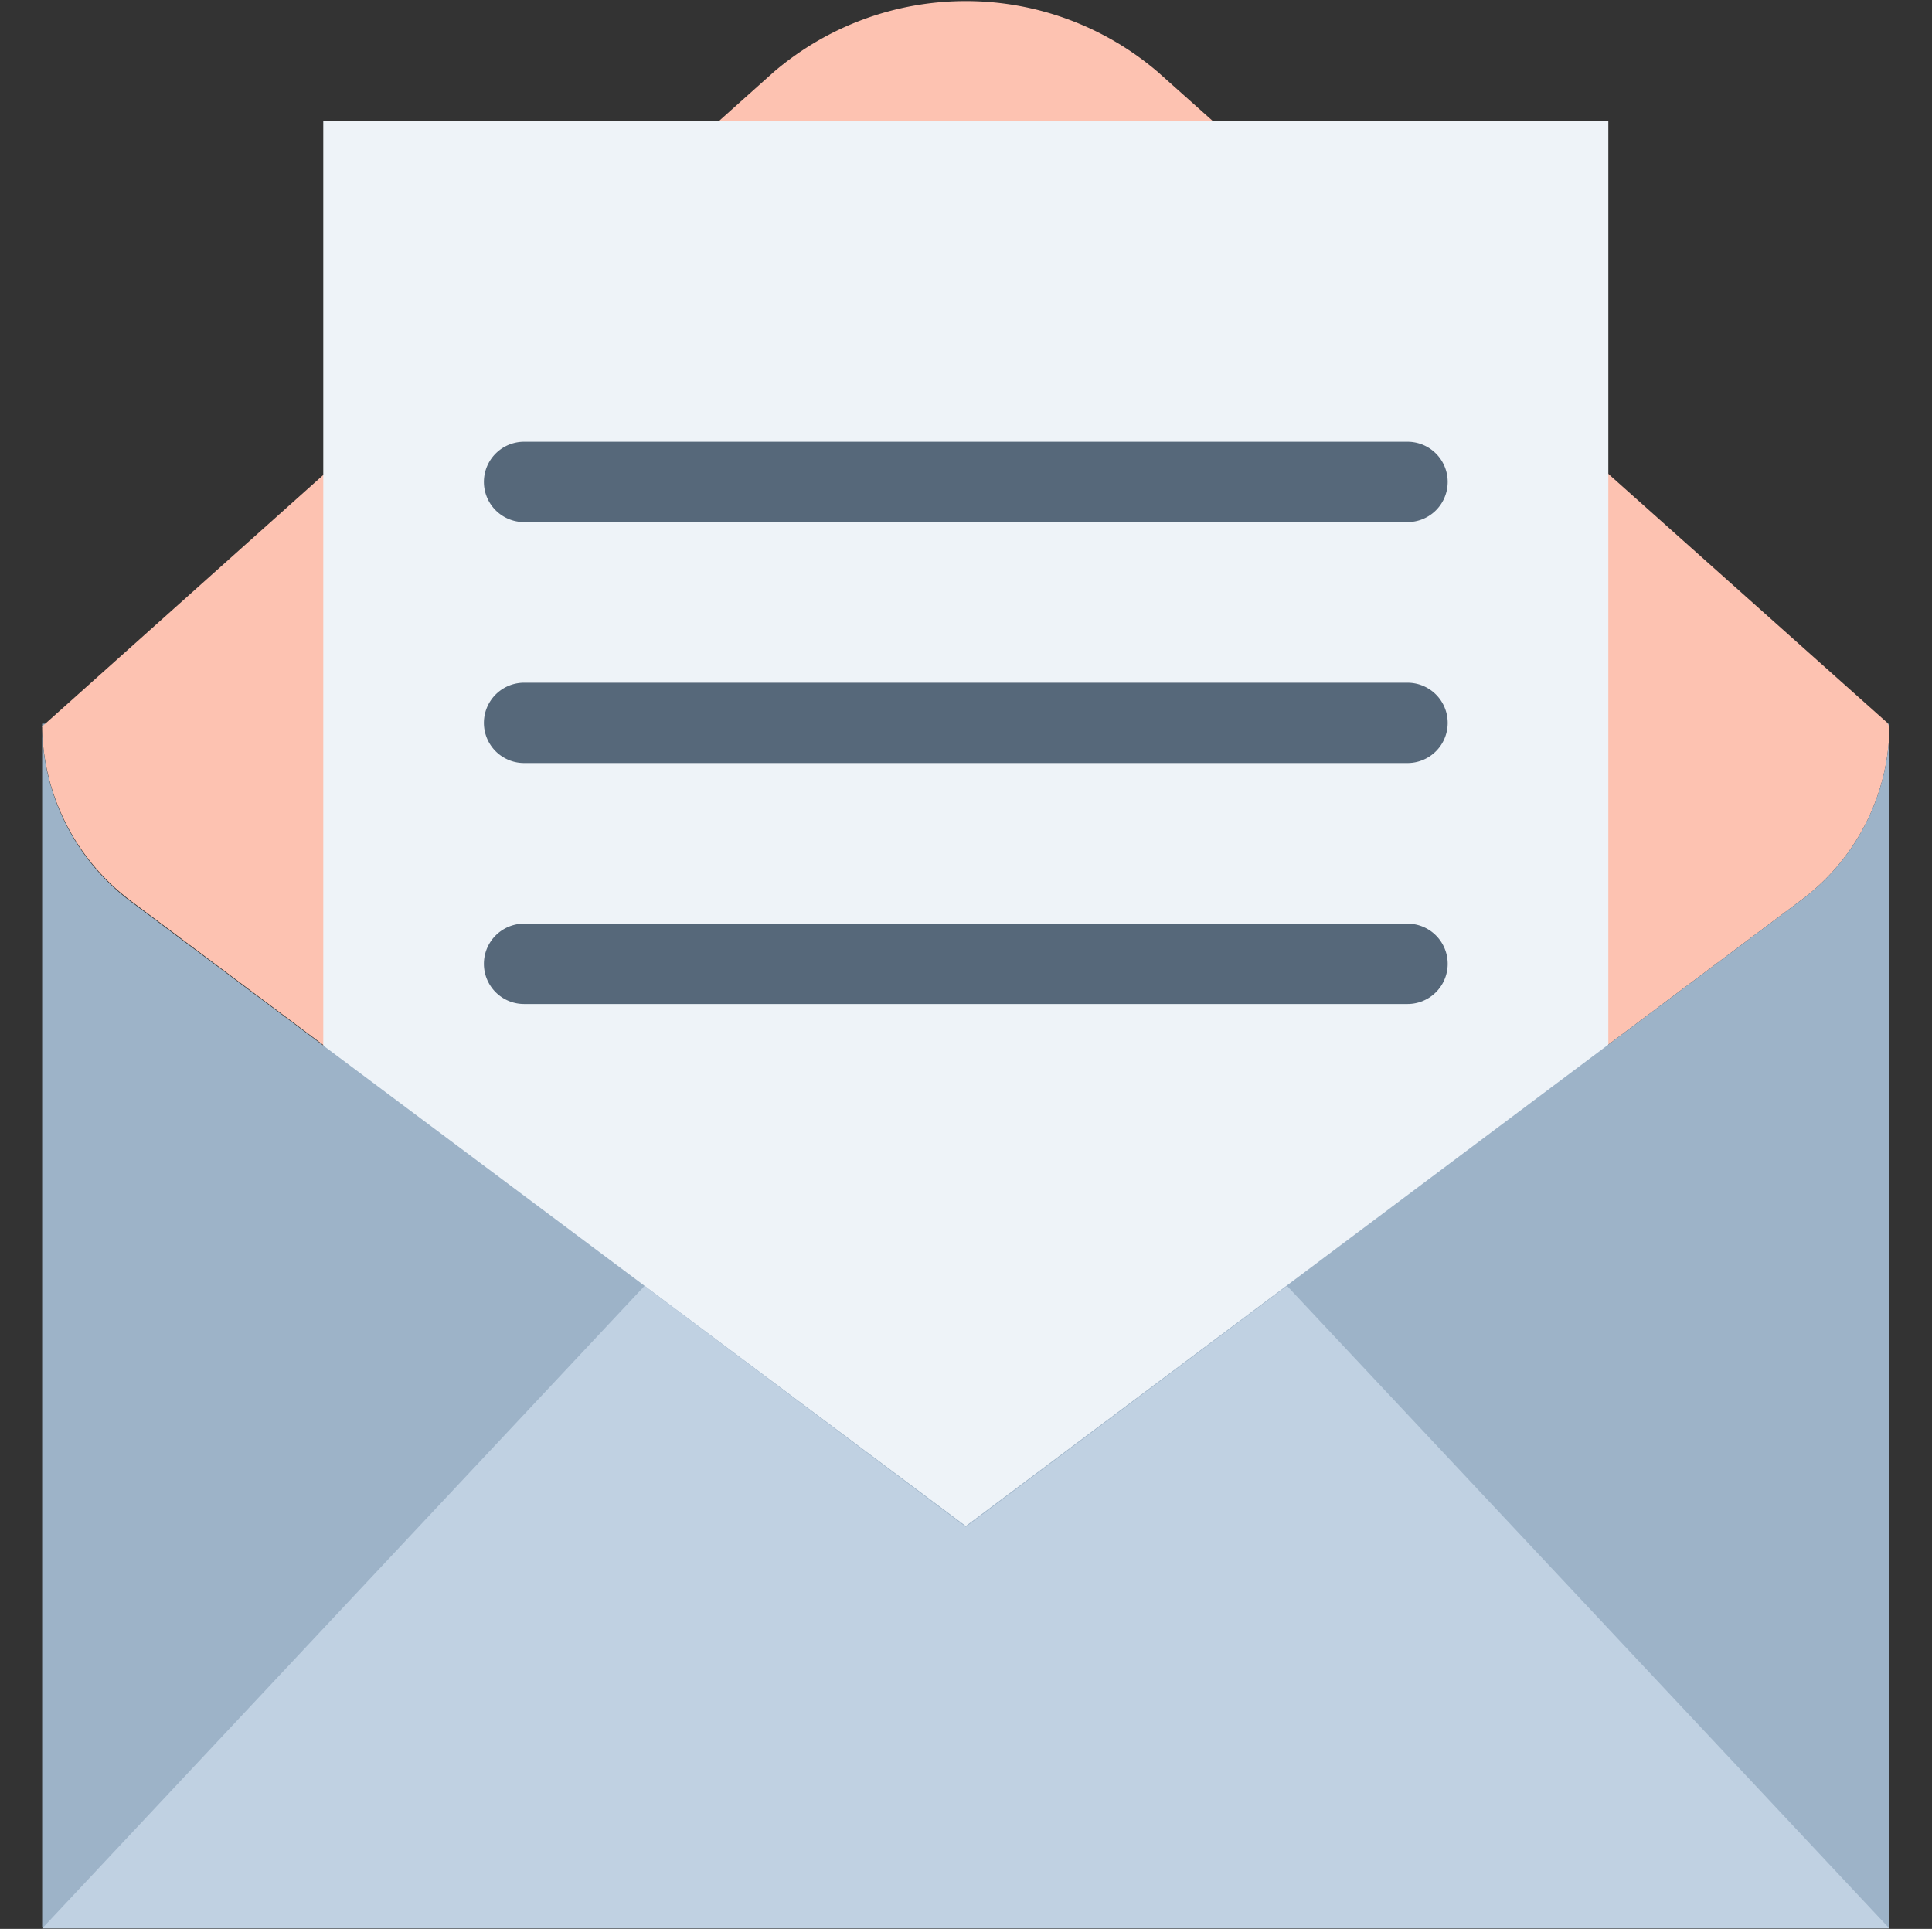
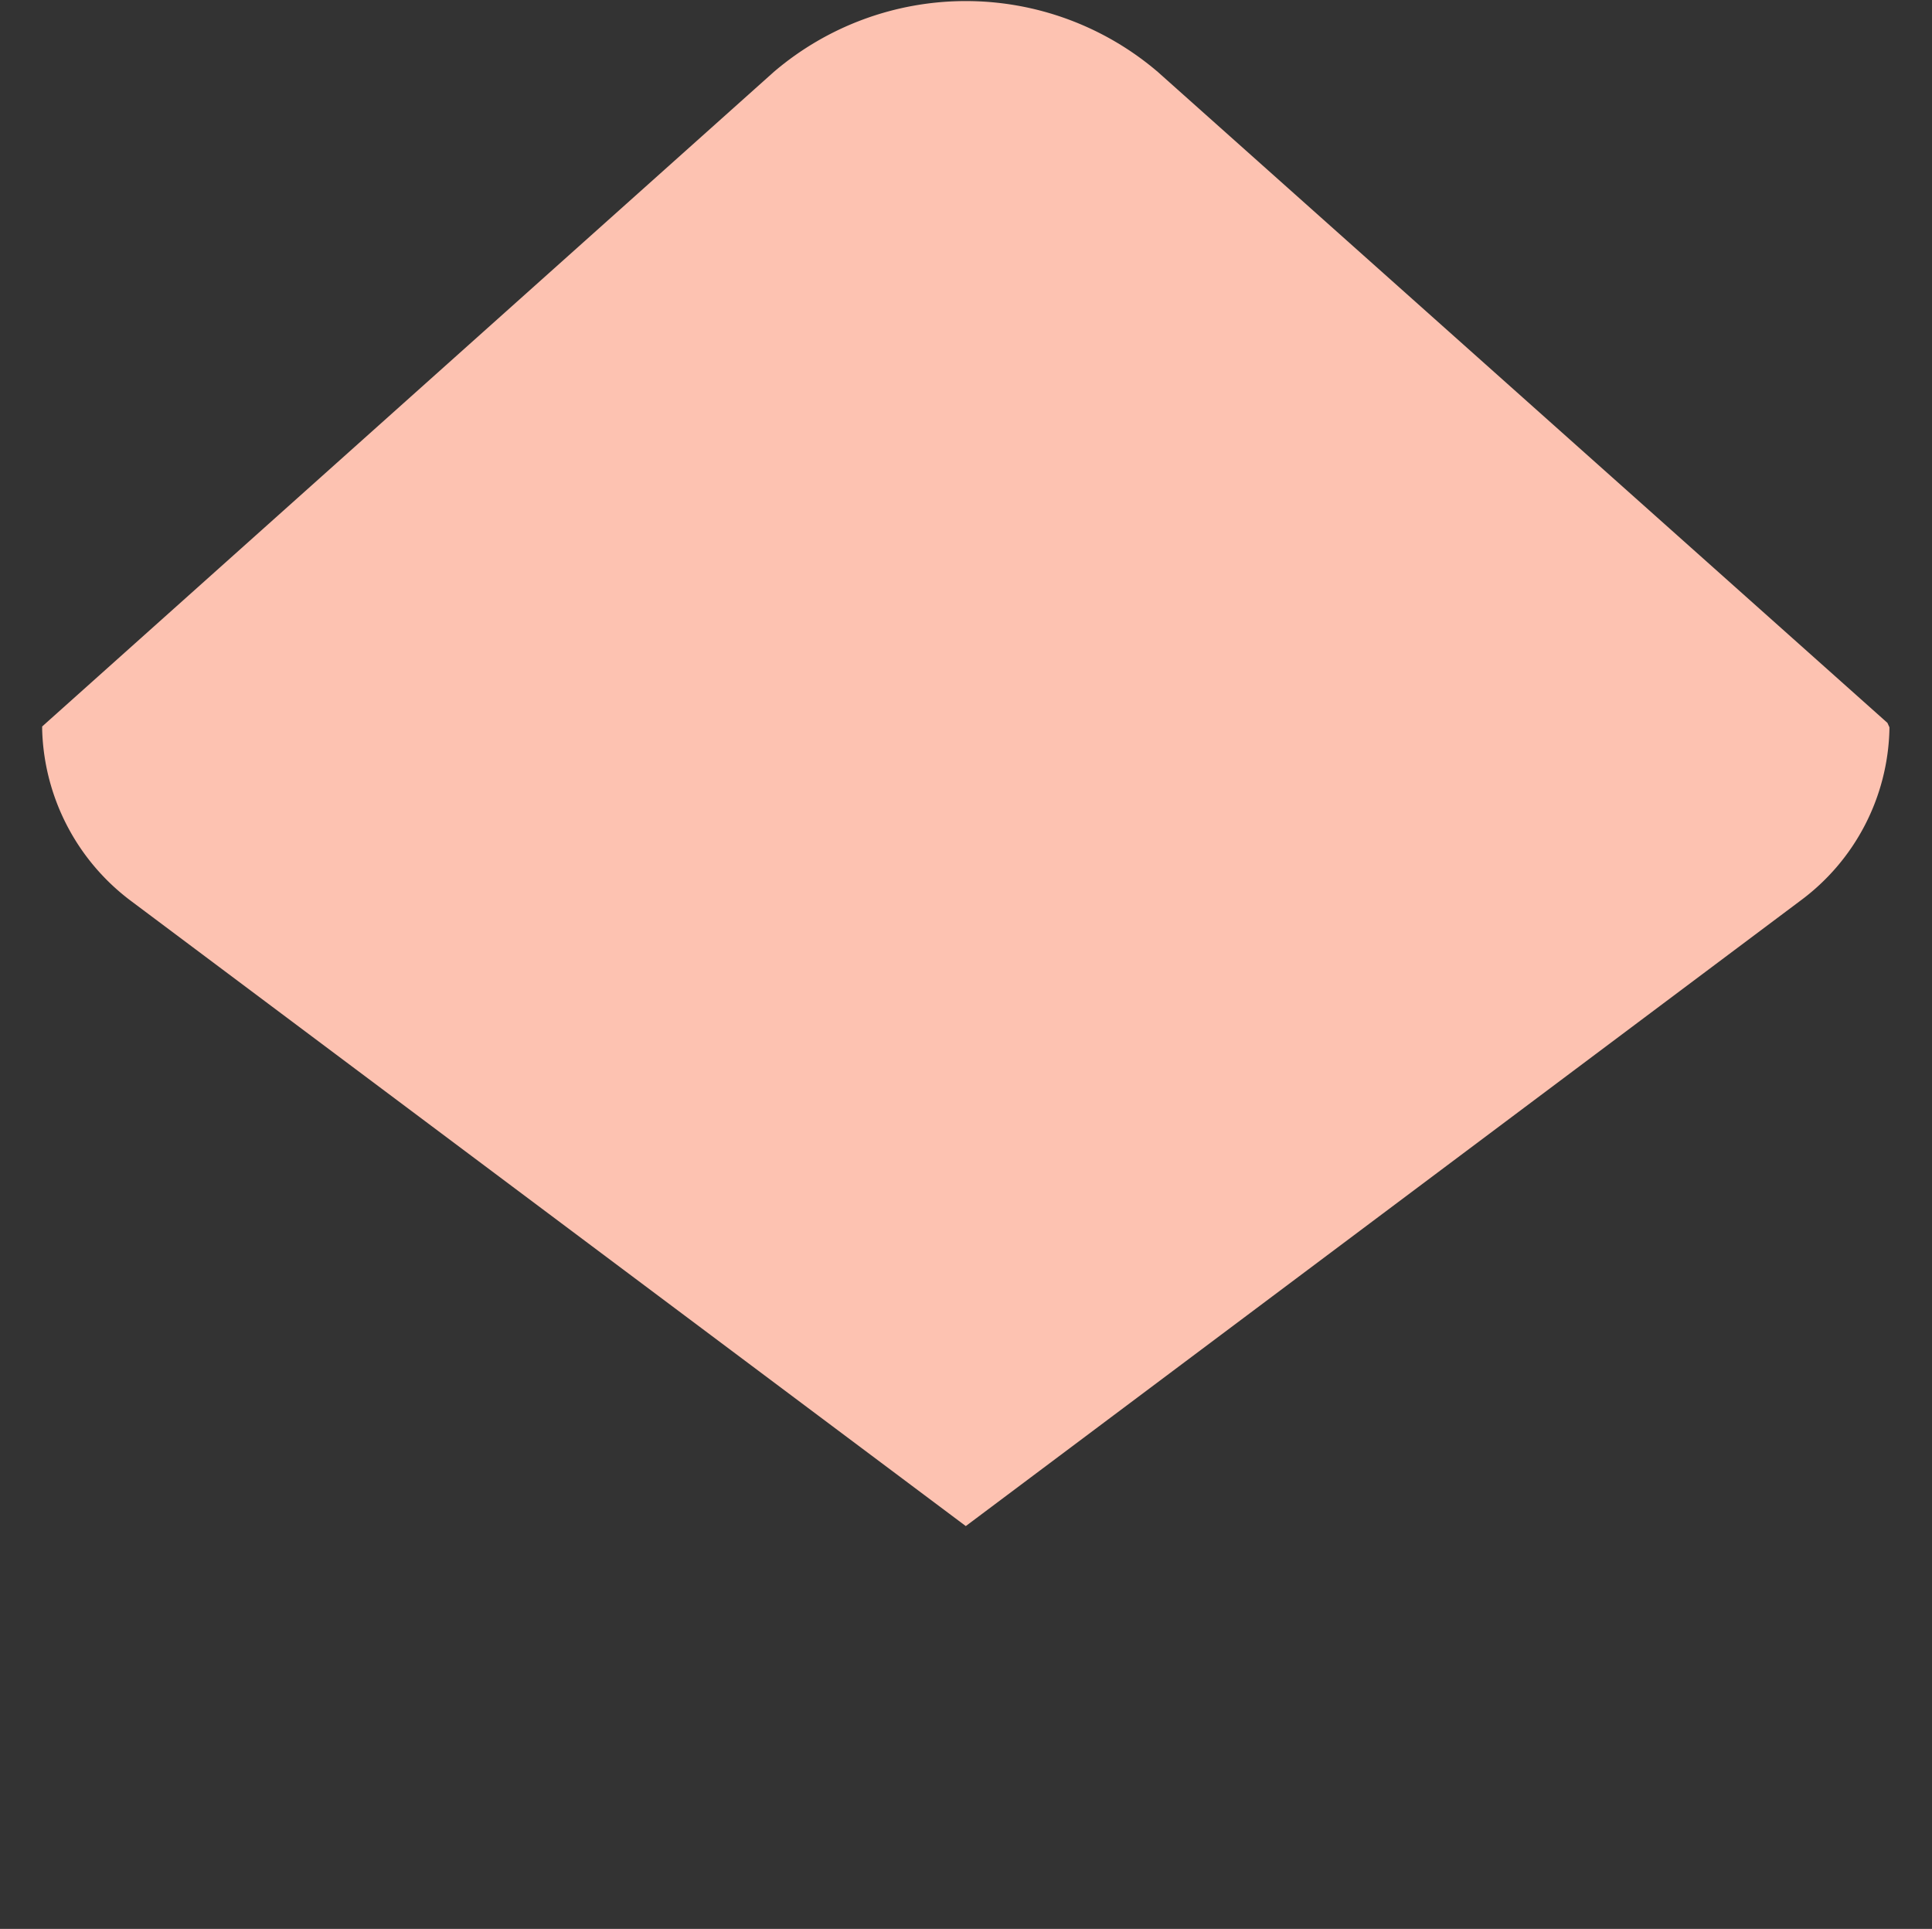
<svg xmlns="http://www.w3.org/2000/svg" width="48.11" height="48.03" viewBox="0 0 48.11 48.03" id="mail-open-small" aria-hidden="true" role="none" data-supported-dps="48x48">
  <rect x="0" y="0" width="48.11" height="48.03" fill="#333333" stroke="none" />
-   <path fill="#95abc1" d="M1.05 18.02v.09l.1-.09h-.1zM46.95 18.02l.1.09v-.09h-.1z" />
  <path d="M47 18L28.83 1.79a7.36 7.36 0 00-9.56 0L1.15 18l-.1.09v.08a5.52 5.52 0 002.22 4.27L24.05 38l20.78-15.57a5.46 5.46 0 002.22-4.27v-.05z" fill="#fdc2b1" />
-   <path fill="#eef3f8" d="M40.05 39.02v-36h-32v36h32z" />
-   <path d="M35.05 13h-22a1 1 0 010-2h22a1 1 0 010 2zM35.05 19h-22a1 1 0 010-2h22a1 1 0 010 2zM35.05 25h-22a1 1 0 010-2h22a1 1 0 010 2z" fill="#56687a" />
-   <path d="M44.83 22.43L24.05 38 3.27 22.46a5.52 5.52 0 01-2.22-4.27V48h46V18.16a5.46 5.46 0 01-2.22 4.27z" fill="#9db3c8" />
-   <path fill="#c0d1e2" d="M1.05 48.02h46l-15-16-8 6-8-6-15 16z" />
</svg>